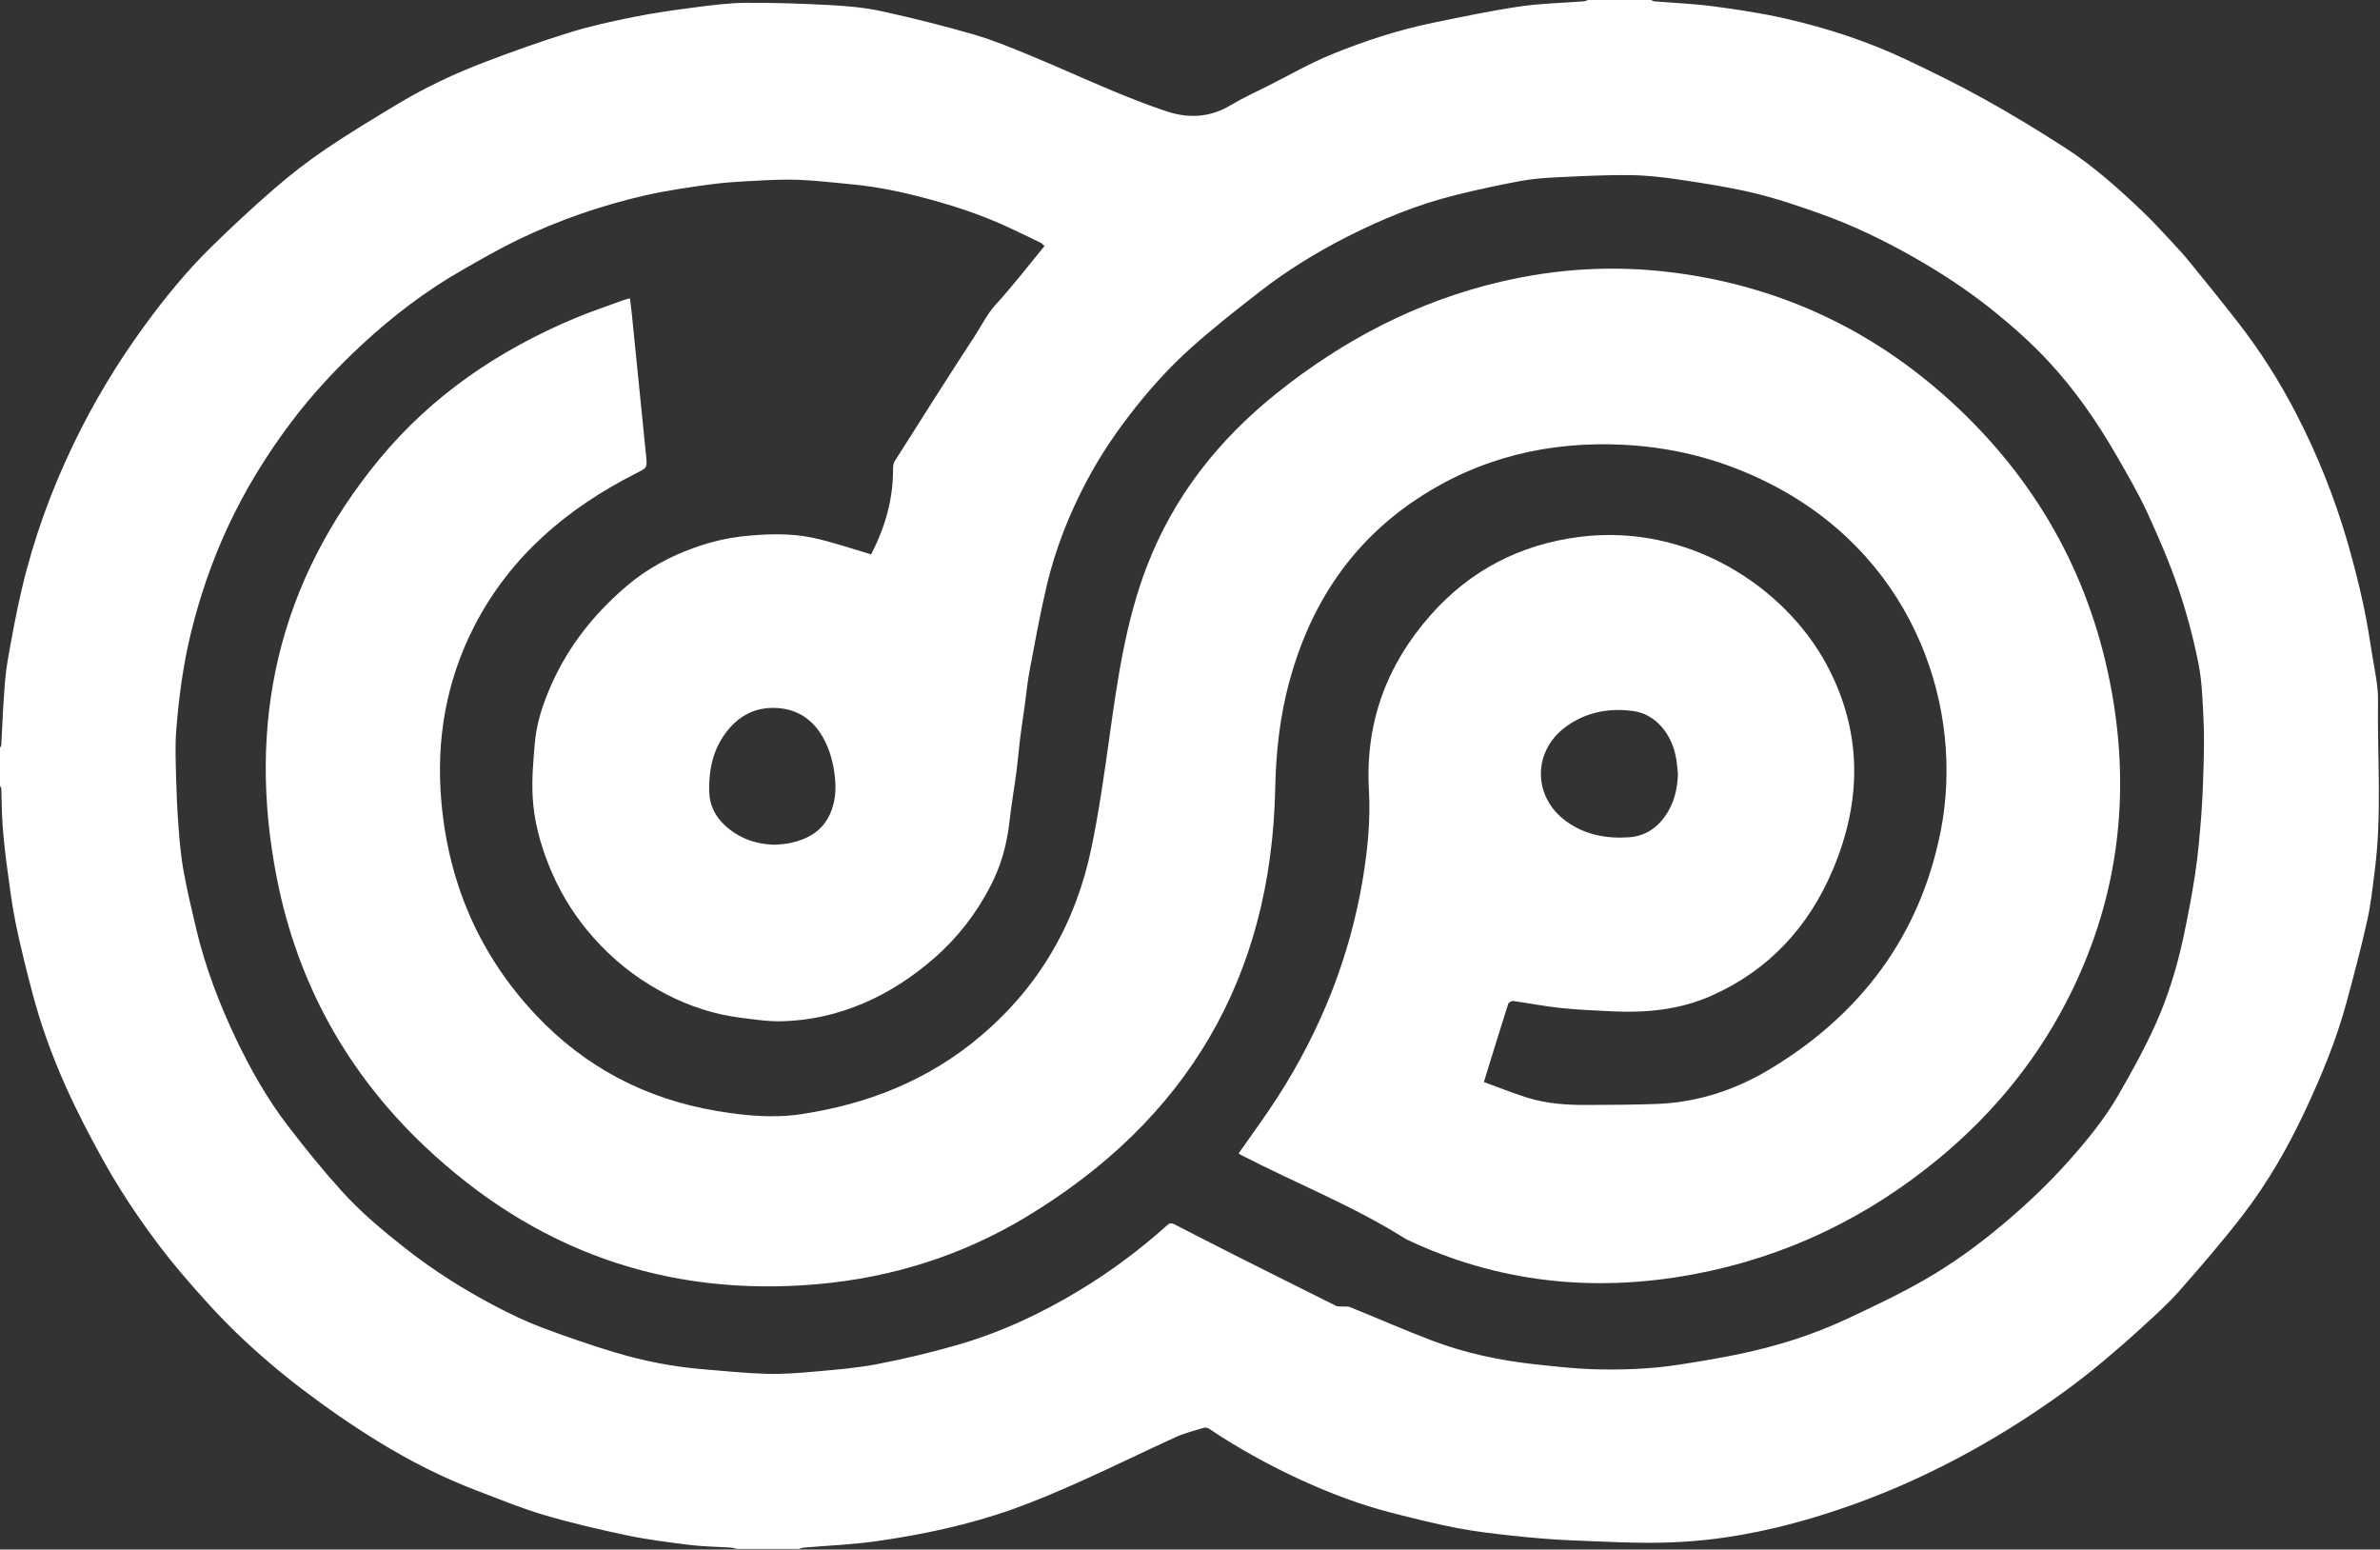
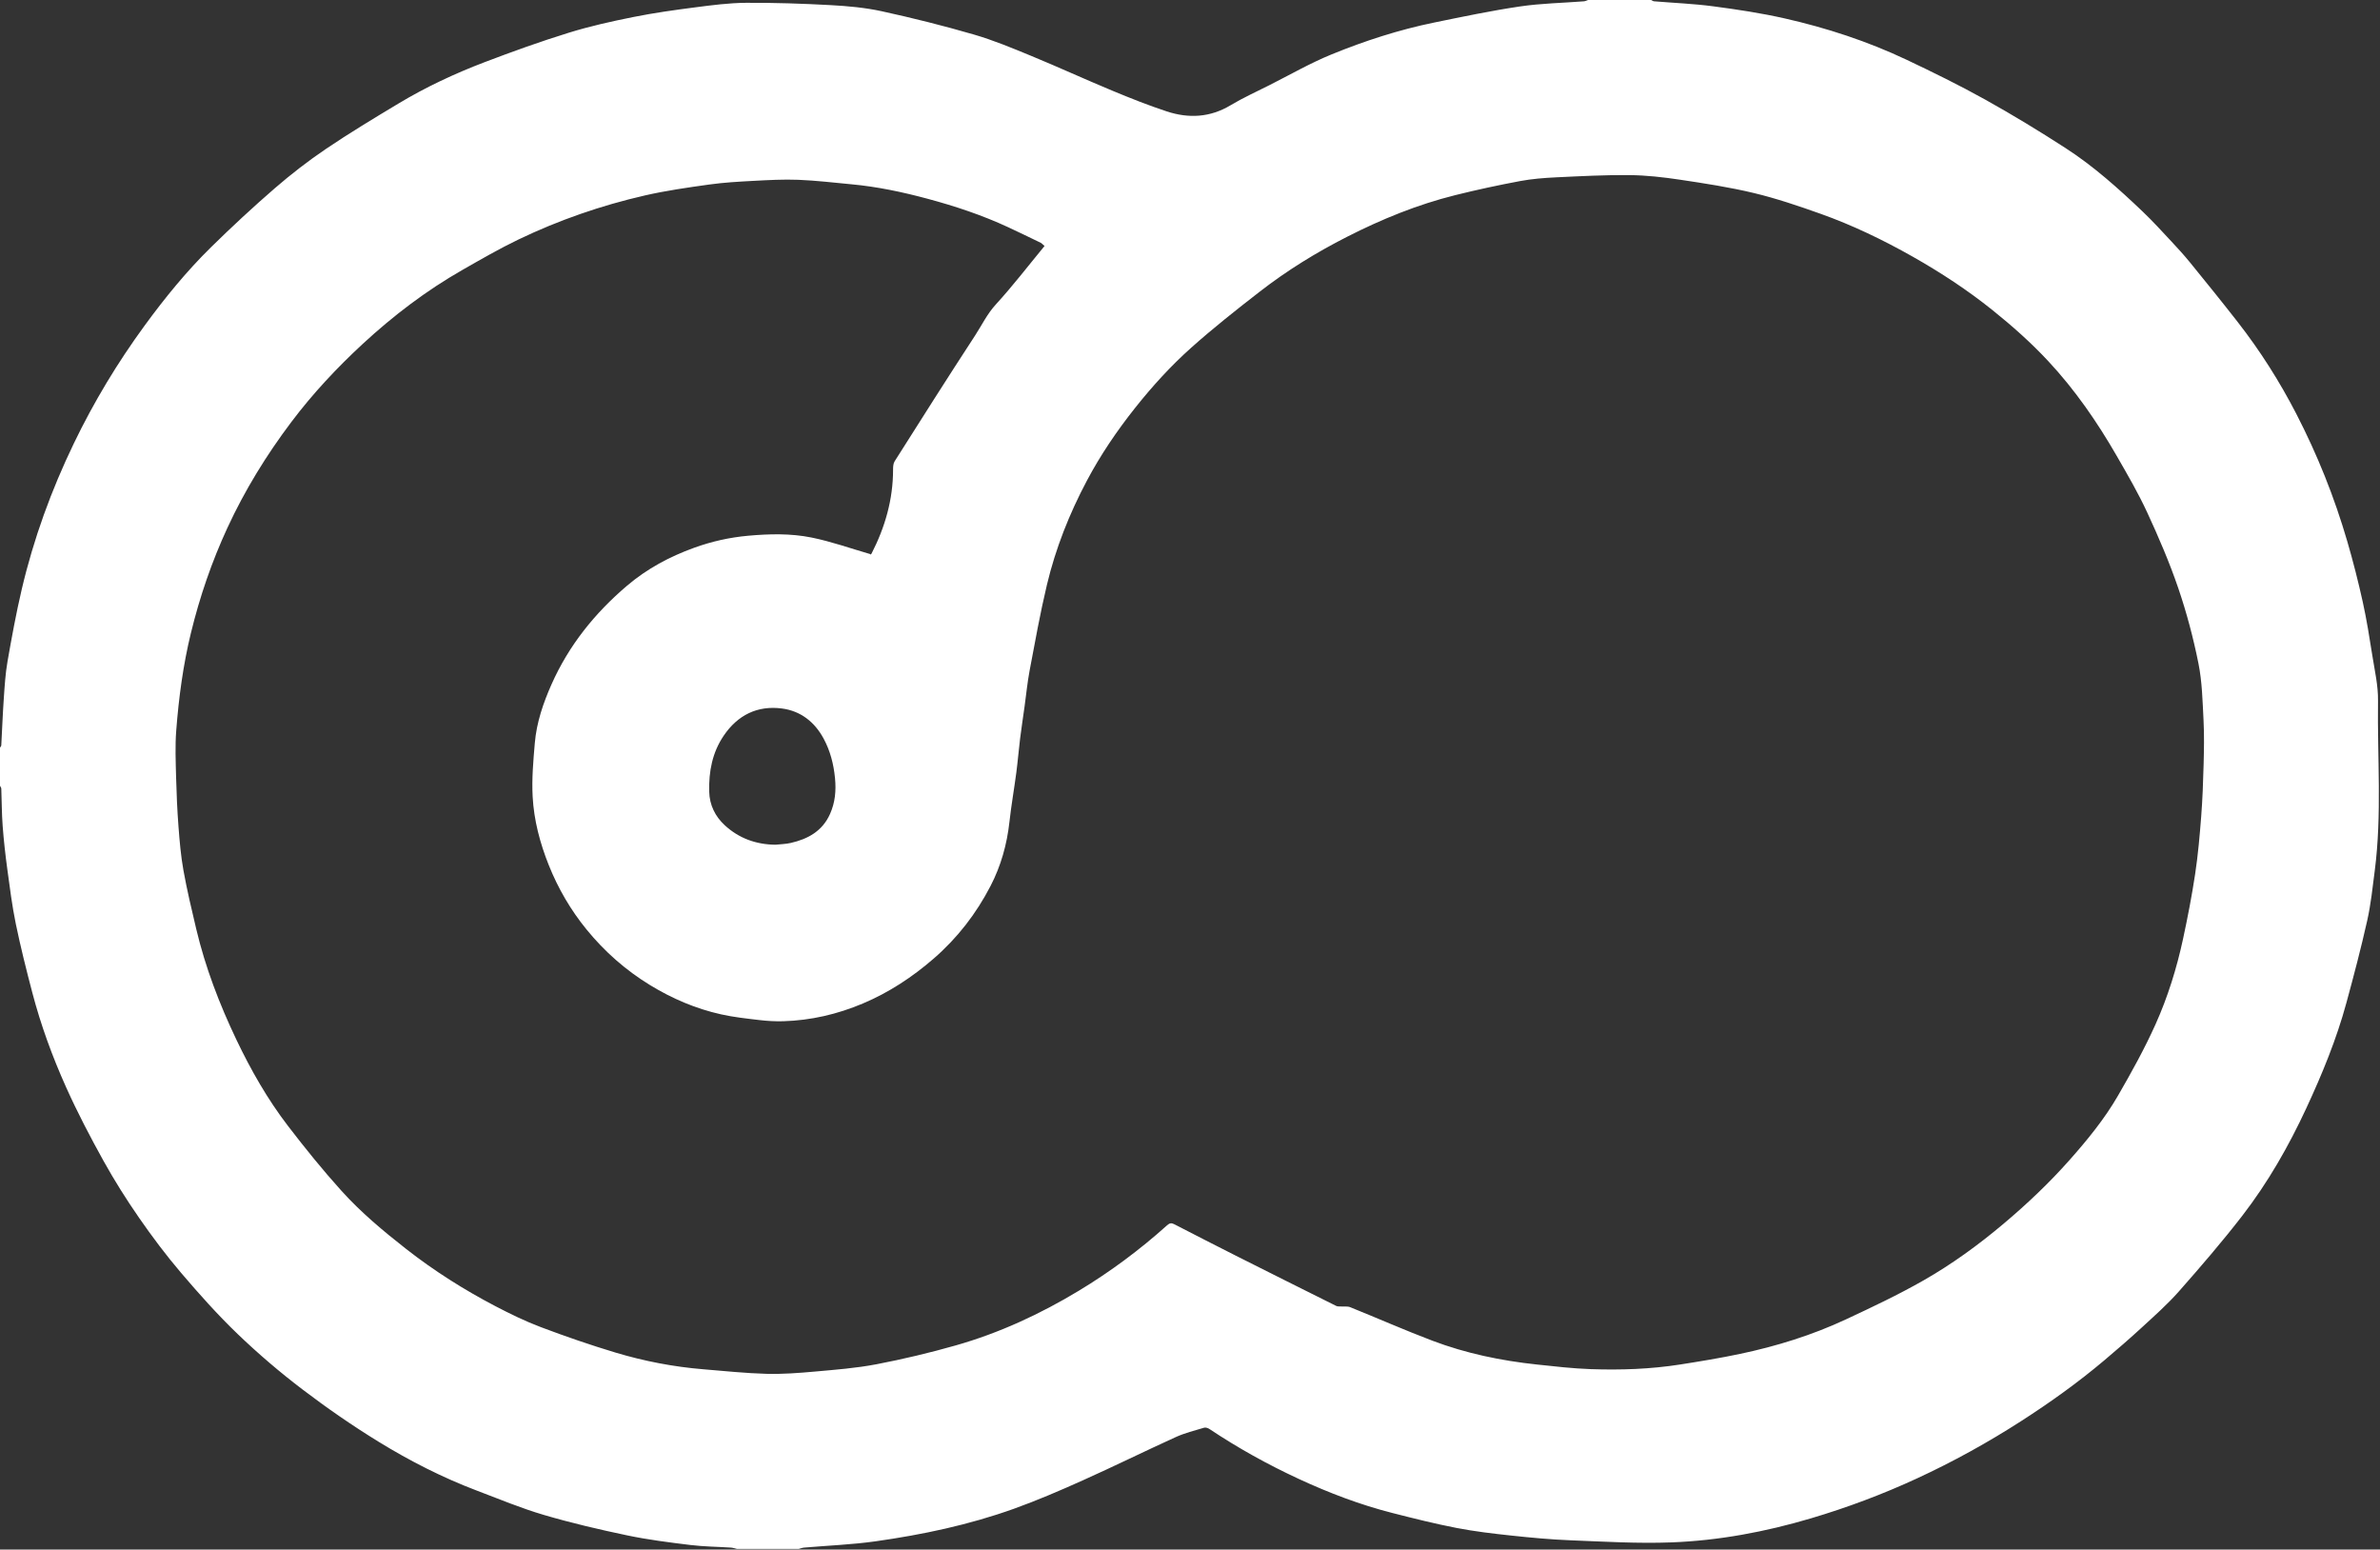
<svg xmlns="http://www.w3.org/2000/svg" width="100%" height="100%" viewBox="0 0 1000 651" version="1.1" xml:space="preserve" style="fill-rule:evenodd;clip-rule:evenodd;stroke-linejoin:round;stroke-miterlimit:2;">
  <rect x="0" y="0" width="1000" height="651" fill="#333333" stroke="none" />
  <g>
    <path d="M667.251,-0L693.761,-0C694.166,0.187 694.559,0.511 694.976,0.546C703.269,1.238 711.61,1.563 719.85,2.651C729.902,3.978 739.972,5.494 749.855,7.732C767.5,11.727 784.681,17.34 801.06,25.093C812.181,30.359 823.25,35.795 833.997,41.774C845.508,48.176 856.783,55.044 867.85,62.19C879.638,69.803 890.085,79.176 900.231,88.838C904.436,92.841 908.355,97.155 912.325,101.401C915.03,104.295 917.71,107.228 920.207,110.3C926.943,118.584 933.662,126.885 940.227,135.303C949.624,147.349 957.784,160.223 964.791,173.784C973.677,190.98 980.853,208.906 986.267,227.494C988.708,235.876 990.869,244.354 992.751,252.878C994.408,260.379 995.606,267.988 996.807,275.583C997.792,281.819 999.253,288.113 999.166,294.361C998.841,318.195 1000.86,342.083 997.788,365.857C996.886,372.842 996.167,379.895 994.629,386.752C992.026,398.375 988.987,409.908 985.857,421.407C981.703,436.679 975.686,451.278 969.03,465.602C961.618,481.558 952.911,496.82 942.157,510.744C933.71,521.68 924.659,532.169 915.514,542.54C910.745,547.946 905.293,552.769 899.977,557.666C894.822,562.416 889.51,567.001 884.154,571.521C873.11,580.844 861.381,589.222 849.224,597.044C835.196,606.068 820.651,614.098 805.518,621.098C791.023,627.803 776.124,633.391 760.799,637.93C741.69,643.588 722.195,647.24 702.337,648C688.176,648.542 673.948,647.673 659.763,647.117C651.454,646.791 643.151,646.01 634.879,645.124C627.22,644.303 619.542,643.399 611.987,641.935C602.935,640.181 593.972,637.93 585.031,635.65C571.451,632.188 558.385,627.215 545.689,621.33C532.651,615.288 520.102,608.329 508.135,600.343C507.531,599.938 506.547,599.634 505.901,599.828C501.914,601.028 497.817,602.037 494.047,603.748C480.981,609.68 468.11,616.04 455.019,621.913C445.478,626.192 435.845,630.35 426.01,633.878C407.174,640.633 387.64,644.762 367.87,647.552C357.935,648.953 347.854,649.324 337.842,650.189C337.094,650.253 336.364,650.553 335.626,650.743L309.617,650.743C308.793,650.553 307.981,650.247 307.151,650.191C301.464,649.82 295.738,649.786 290.093,649.097C281.237,648.017 272.348,646.904 263.626,645.078C251.809,642.605 240.015,639.853 228.44,636.446C218.899,633.636 209.662,629.775 200.342,626.244C185.962,620.796 172.277,613.816 159.214,605.807C148.135,599.013 137.387,591.579 127.044,583.707C117.555,576.488 108.428,568.693 99.831,560.436C91.43,552.368 83.638,543.617 76.07,534.745C69.803,527.394 63.974,519.627 58.468,511.684C53.112,503.958 48.072,495.966 43.51,487.748C37.908,477.655 32.539,467.388 27.81,456.864C22.017,443.975 17.148,430.679 13.561,416.978C11.06,407.426 8.643,397.839 6.646,388.173C5.077,380.566 4.108,372.826 3.064,365.121C2.247,359.1 1.571,353.05 1.117,346.993C0.725,341.789 0.746,336.556 0.544,331.337C0.527,330.927 0.188,330.529 -0,330.122L-0,314.116C0.185,313.795 0.519,313.483 0.538,313.153C0.902,306.549 1.14,299.936 1.601,293.337C1.959,288.171 2.272,282.967 3.16,277.878C4.931,267.738 6.788,257.595 9.137,247.579C14.12,226.335 21.552,205.93 31.035,186.268C39.423,168.872 49.356,152.399 60.742,136.82C69.259,125.168 78.373,113.964 88.679,103.847C97.36,95.323 106.292,87.028 115.489,79.069C122.3,73.177 129.47,67.621 136.929,62.578C146.822,55.89 157.074,49.721 167.313,43.562C178.855,36.618 191.045,30.91 203.612,26.12C215.281,21.671 227.058,17.444 238.986,13.751C247.858,11.002 256.988,8.978 266.107,7.148C274.687,5.427 283.382,4.21 292.068,3.089C299.163,2.172 306.313,1.23 313.445,1.182C325.3,1.104 337.171,1.511 349.011,2.153C356.211,2.545 363.489,3.197 370.515,4.731C383.503,7.565 396.428,10.802 409.196,14.509C417.409,16.896 425.375,20.22 433.301,23.488C444.72,28.198 455.953,33.354 467.357,38.096C474.891,41.228 482.494,44.258 490.239,46.805C499.432,49.827 508.433,49.387 517.047,44.219C522.245,41.101 527.807,38.583 533.232,35.849C541.967,31.445 550.493,26.522 559.523,22.836C573.437,17.154 587.769,12.513 602.533,9.483C614.54,7.017 626.555,4.495 638.672,2.707C647.54,1.398 656.576,1.248 665.534,0.55C666.118,0.504 666.678,0.19 667.251,-0ZM438.89,103.345C437.907,102.514 437.634,102.172 437.281,102.001C432.713,99.796 428.153,97.572 423.553,95.438C412.622,90.365 401.222,86.591 389.605,83.471C379.164,80.666 368.601,78.438 357.816,77.433C350.359,76.739 342.906,75.837 335.431,75.541C329.141,75.293 322.817,75.658 316.521,75.991C310.354,76.32 304.162,76.664 298.054,77.517C288.982,78.782 279.876,80.072 270.96,82.114C252.591,86.32 234.818,92.47 217.824,100.634C209.775,104.502 202.018,108.995 194.254,113.428C179.078,122.096 165.223,132.644 152.424,144.471C141.541,154.529 131.416,165.352 122.454,177.238C111.953,191.164 102.876,205.909 95.555,221.748C88.983,235.966 83.938,250.682 80.226,265.906C76.931,279.418 75.107,293.129 74.045,306.94C73.544,313.426 73.824,319.985 73.988,326.506C74.165,333.451 74.472,340.399 74.999,347.324C75.468,353.464 75.989,359.635 77.079,365.684C78.571,373.953 80.516,382.146 82.458,390.326C86.289,406.461 92.199,421.871 99.327,436.806C105.413,449.553 112.403,461.83 121.008,473.045C128.161,482.367 135.566,491.537 143.433,500.255C151.632,509.342 161.038,517.203 170.696,524.762C182.423,533.939 194.94,541.848 208.099,548.734C214.337,551.997 220.714,555.101 227.29,557.583C237.594,561.472 248.029,565.073 258.577,568.243C270.656,571.874 283.044,574.254 295.649,575.285C304.44,576.006 313.23,576.942 322.036,577.184C328.797,577.369 335.601,576.842 342.352,576.238C351.016,575.46 359.74,574.796 368.262,573.164C379.47,571.019 390.616,568.36 401.595,565.238C419.873,560.042 437.006,552.108 453.279,542.281C466.53,534.276 478.895,525.096 490.399,514.758C491.487,513.781 492.262,513.75 493.421,514.348C501.97,518.743 510.515,523.145 519.098,527.469C533.195,534.572 547.314,541.627 561.445,548.663C562.014,548.946 562.783,548.84 563.46,548.89C564.752,548.984 566.178,548.732 567.32,549.192C578.845,553.838 590.226,558.862 601.843,563.264C615.976,568.616 630.712,571.667 645.731,573.27C653.259,574.074 660.803,574.95 668.362,575.212C680.942,575.65 693.526,575.219 705.993,573.26C714.388,571.942 722.789,570.565 731.102,568.812C746.417,565.584 761.337,560.961 775.532,554.34C786.584,549.184 797.65,543.951 808.231,537.915C820.121,531.133 831.213,523.072 841.725,514.225C851.606,505.907 860.939,497.079 869.515,487.409C877.053,478.907 884.248,470.125 889.925,460.296C895.581,450.511 901.096,440.578 905.714,430.279C910.858,418.81 914.601,406.739 917.256,394.415C919.202,385.387 920.959,376.302 922.333,367.174C923.531,359.214 924.24,351.172 924.863,343.144C925.426,335.887 925.694,328.601 925.884,321.323C926.049,315.075 926.176,308.806 925.855,302.572C925.442,294.601 925.276,286.512 923.717,278.732C921.57,268.036 918.756,257.397 915.232,247.076C911.539,236.264 906.998,225.704 902.202,215.323C898.426,207.149 893.86,199.325 889.362,191.508C881.161,177.248 871.797,163.724 860.593,151.701C853.398,143.979 845.41,136.887 837.165,130.276C826.691,121.881 815.455,114.506 803.728,107.87C791.208,100.788 778.31,94.565 764.778,89.759C755.628,86.51 746.383,83.369 736.957,81.108C726.717,78.65 716.255,77.052 705.828,75.489C698.842,74.443 691.754,73.638 684.704,73.567C674.433,73.465 664.15,74.009 653.882,74.501C648.796,74.745 643.672,75.139 638.678,76.077C629.535,77.794 620.423,79.747 611.397,82C595.545,85.955 580.506,92.097 565.959,99.502C553.062,106.065 540.783,113.624 529.364,122.484C519.498,130.139 509.669,137.889 500.368,146.207C491.858,153.818 484.155,162.292 477.013,171.275C469.331,180.933 462.435,191.086 456.664,201.963C449.313,215.814 443.542,230.36 439.901,245.613C437.058,257.526 434.905,269.608 432.623,281.65C431.677,286.637 431.2,291.712 430.5,296.747C429.868,301.293 429.17,305.83 428.605,310.381C428.02,315.112 427.642,319.868 427.023,324.595C426.117,331.5 424.898,338.367 424.135,345.286C423.093,354.754 420.563,363.779 416.205,372.201C410.177,383.847 402.295,394.067 392.321,402.716C383.311,410.532 373.518,416.969 362.53,421.607C351.849,426.117 340.732,428.699 329.143,429.049C325.764,429.149 322.348,428.943 318.989,428.547C313.624,427.917 308.22,427.332 302.962,426.158C292.343,423.789 282.446,419.562 273.134,413.873C262.874,407.604 253.989,399.755 246.445,390.501C239.803,382.354 234.513,373.318 230.585,363.487C226.875,354.208 224.341,344.615 223.803,334.709C223.397,327.227 224.07,319.652 224.712,312.155C225.452,303.525 228.248,295.355 231.741,287.49C238.998,271.152 249.93,257.568 263.499,246.041C271.852,238.946 281.354,233.857 291.61,230.149C298.948,227.494 306.488,225.787 314.304,225.083C323.261,224.274 332.248,224.061 341.006,225.837C349.354,227.531 357.458,230.428 365.669,232.798C365.782,233.192 366.04,232.877 366.221,232.523C371.878,221.488 375.231,209.864 375.239,197.372C375.241,196.172 375.293,194.757 375.896,193.806C387.069,176.17 398.225,158.524 409.644,141.049C412.509,136.662 414.739,131.927 418.406,127.923C425.544,120.126 431.994,111.704 438.89,103.345ZM325.827,354.892C327.951,354.661 330.12,354.629 332.19,354.16C339.442,352.516 345.528,349.181 348.74,341.995C350.899,337.169 351.359,332.235 350.843,326.913C350.267,320.992 348.842,315.467 346.057,310.302C342.296,303.323 336.414,298.696 328.599,297.662C318.237,296.291 309.921,300.434 304.058,309.114C299.288,316.175 297.779,324.105 297.983,332.546C298.121,338.298 300.538,343.013 304.479,346.674C310.381,352.155 317.647,354.815 325.827,354.892Z" style="fill:white;fill-rule:nonzero;" />
-     <path d="M520.425,484.591C525.948,476.652 531.667,468.962 536.831,460.915C554.857,432.842 567.062,402.441 572.576,369.464C574.656,357.03 575.879,344.478 575.173,331.887C573.591,303.758 582.584,279.384 601.033,258.485C617.676,239.63 638.736,228.722 663.737,225.556C709.425,219.766 750.028,246.634 767.522,279.286C782.672,307.564 782.347,336.727 769.936,365.775C759.742,389.634 743.099,407.689 719.052,418.351C705.866,424.197 691.95,425.564 677.739,424.9C670.34,424.554 662.927,424.233 655.564,423.468C648.955,422.78 642.415,421.457 635.825,420.55C635.158,420.458 633.883,421.163 633.695,421.755C630.285,432.448 626.999,443.183 623.476,454.586C629.625,456.822 635.608,459.252 641.752,461.167C649.93,463.716 658.431,464.281 666.955,464.227C676.703,464.166 686.456,464.173 696.196,463.797C713.025,463.154 728.691,458.087 743.038,449.546C781.711,426.521 806.837,393.098 815.476,348.854C825.307,298.504 805.351,236.627 747.292,205.102C727.074,194.123 705.445,188.073 682.465,186.881C650.922,185.245 621.555,192.185 595.132,209.796C567.316,228.336 550.311,254.594 541.681,286.573C537.755,301.126 536.112,315.998 535.812,331.035C534.222,410.688 498.73,470.733 430.693,511.549C403.977,527.576 374.693,536.744 343.665,539.499C279.801,545.166 224.587,525.358 178.209,481.373C145.853,450.686 125.074,413.091 116.413,369.418C103.458,304.089 116.679,244.627 159.487,192.806C181.57,166.075 209.562,147.128 241.399,133.759C248.141,130.928 255.107,128.623 261.976,126.095C262.741,125.814 263.549,125.656 264.698,125.345C264.979,127.725 265.271,129.907 265.492,132.098C267.478,151.82 269.435,171.546 271.442,191.266C271.982,196.576 271.994,196.461 267.234,198.873C238.292,213.534 214.435,233.7 199.352,262.955C187.404,286.131 183.161,310.936 185.447,336.823C188.481,371.177 201.476,401.266 225.164,426.421C245.891,448.433 271.425,461.726 301.236,466.757C312.949,468.733 324.772,469.869 336.56,468.103C364.594,463.906 390.068,453.877 412.013,435.289C436.794,414.302 452.001,387.811 458.558,356.34C461.778,340.88 463.981,325.191 466.169,309.537C469.571,285.195 473.024,260.907 481.944,237.779C493.282,208.393 512.116,184.651 536.529,165.131C564.488,142.777 595.545,126.566 630.548,118.361C654.376,112.774 678.462,111.398 702.756,114.472C749.163,120.343 789.283,139.709 823.093,171.802C857.429,204.394 878.966,244.171 887.328,290.857C895.123,334.376 889.987,376.277 870.605,416.167C857.223,443.709 838.395,467.051 814.842,486.554C784.548,511.643 750.116,528.199 711.414,535.397C669.711,543.157 629.352,538.938 590.783,520.617C568.775,506.678 544.507,497.164 521.467,485.249C521.04,485.028 520.652,484.737 520.425,484.591ZM705.011,325.191C704.778,323.045 704.651,320.879 704.29,318.753C702.5,308.17 695.522,300.038 686.327,298.748C676.205,297.327 666.505,299.127 658.069,305.215C643.857,315.471 643.909,334.834 658.131,345.094C665.967,350.747 674.965,352.424 684.431,351.764C691.1,351.299 696.208,347.962 699.916,342.468C703.43,337.262 704.841,331.433 705.011,325.191Z" style="fill:white;fill-rule:nonzero;" />
  </g>
</svg>